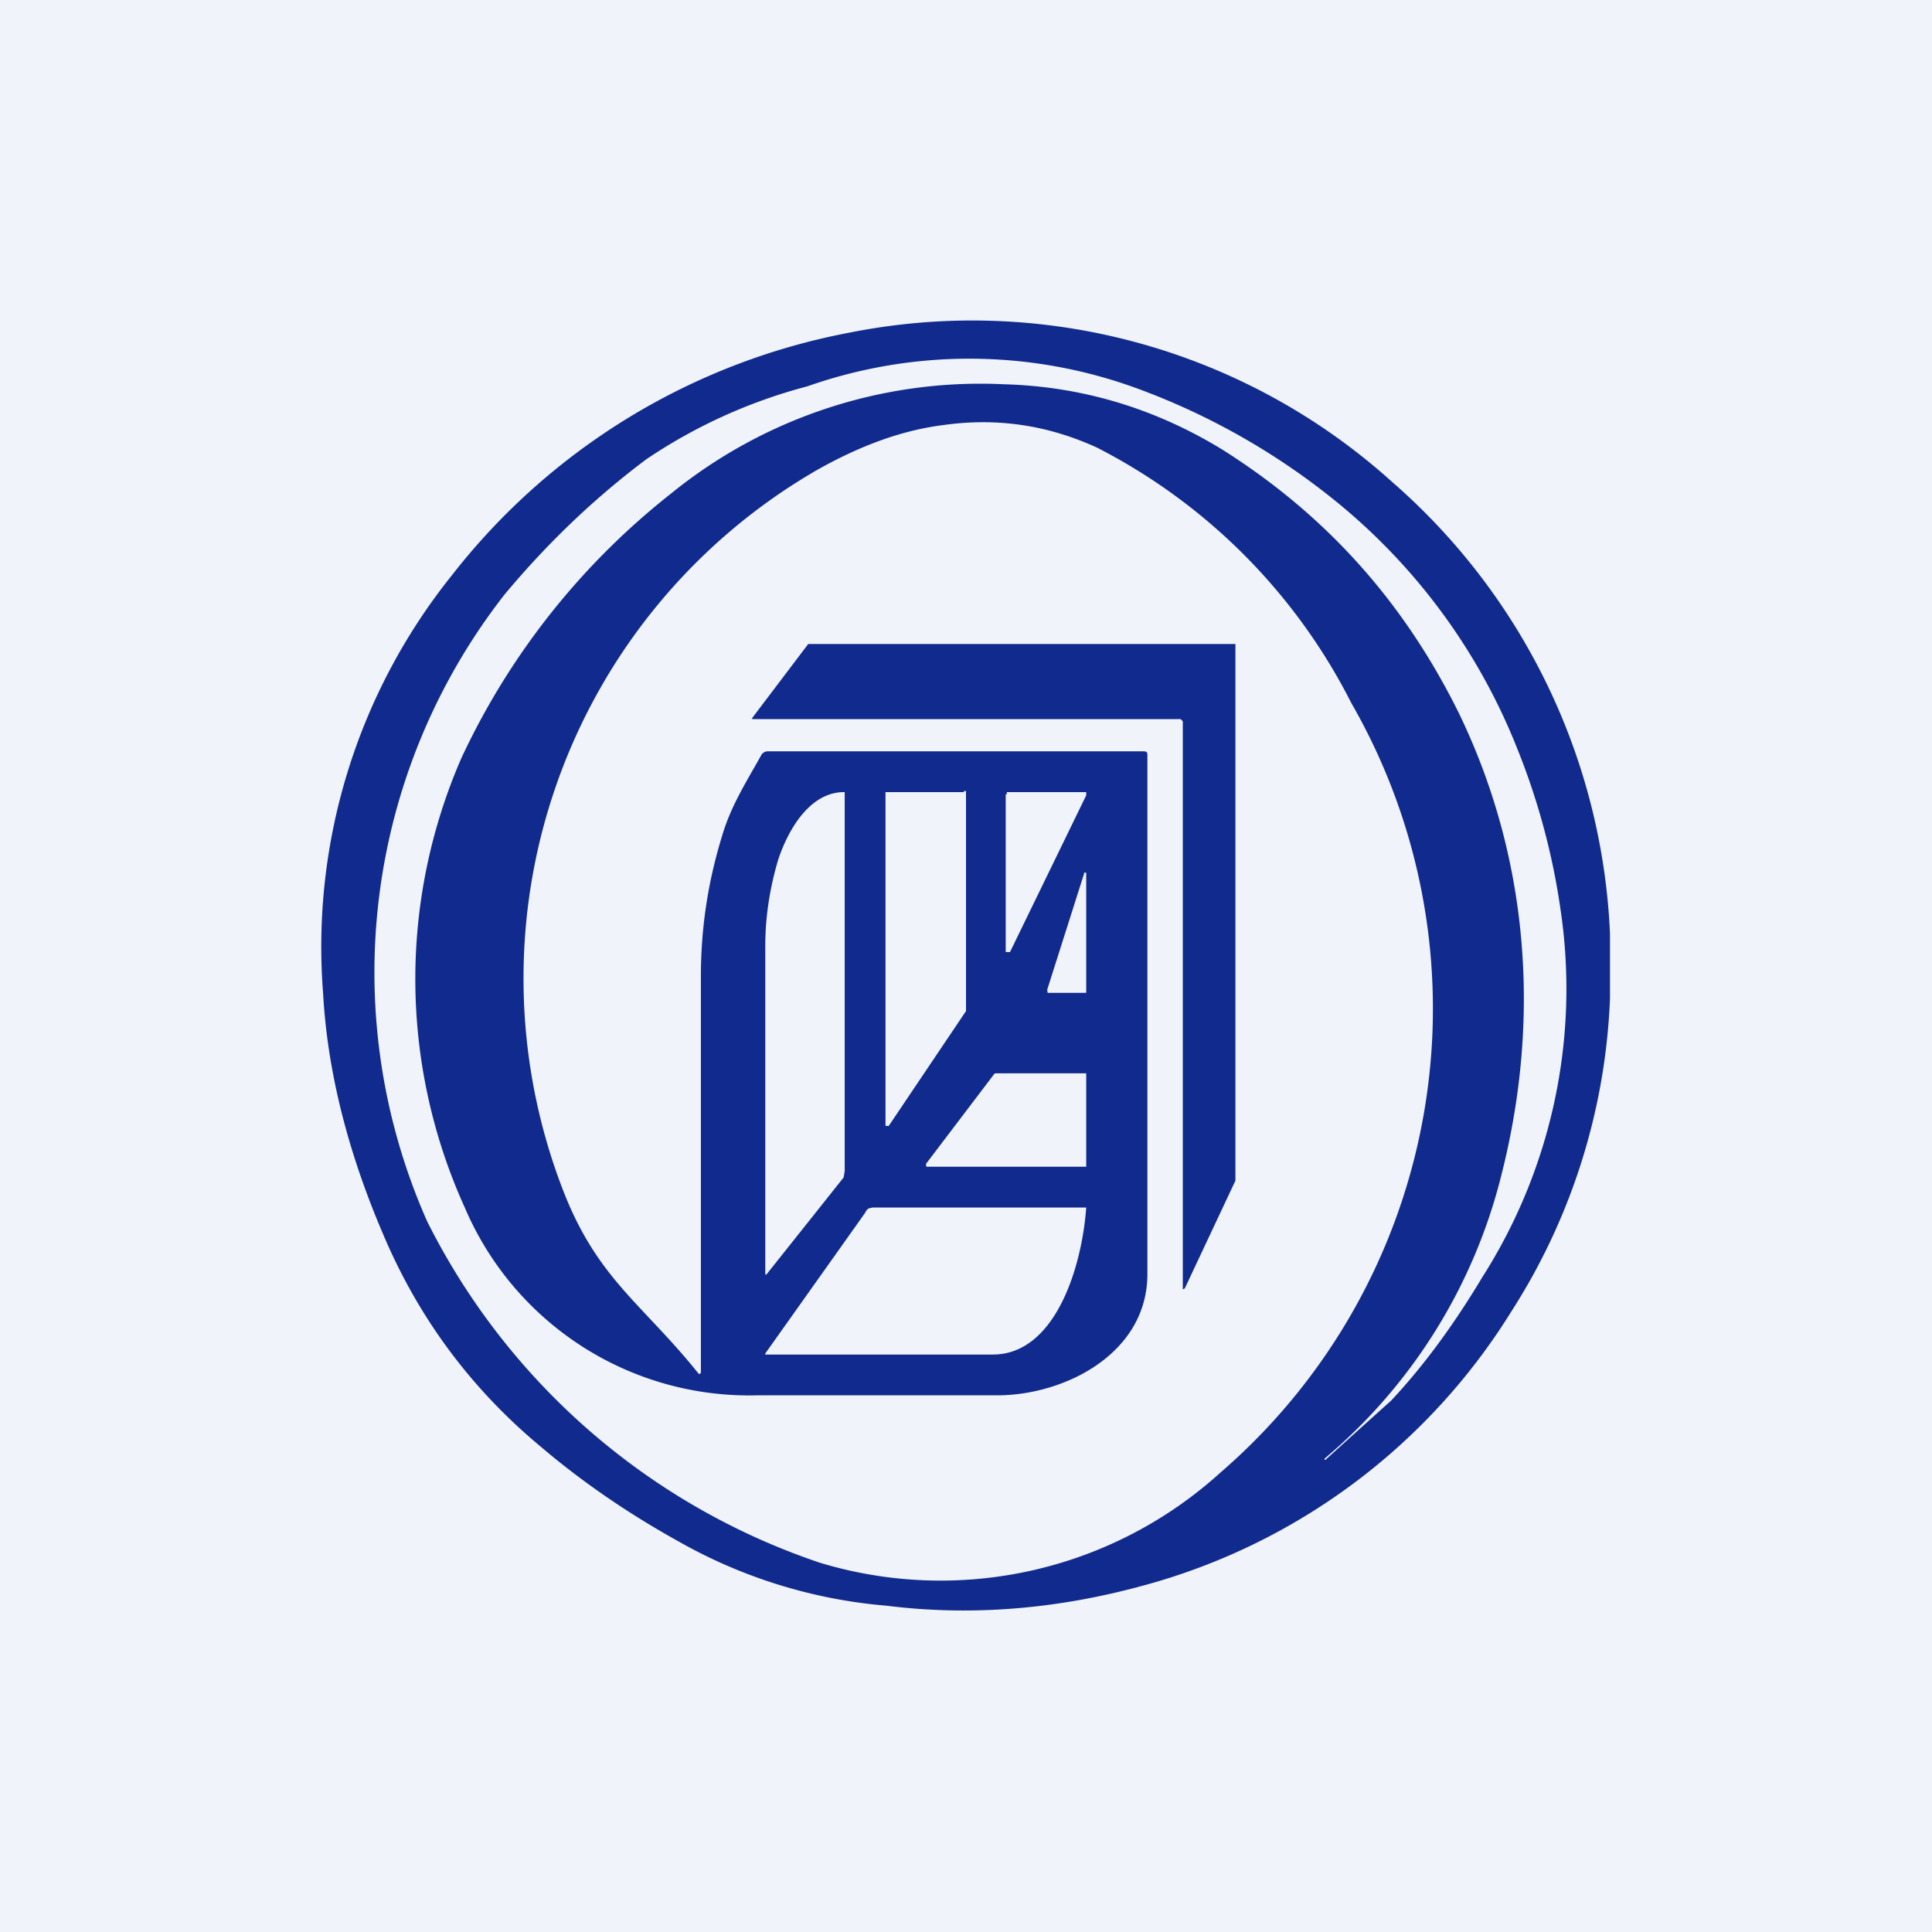
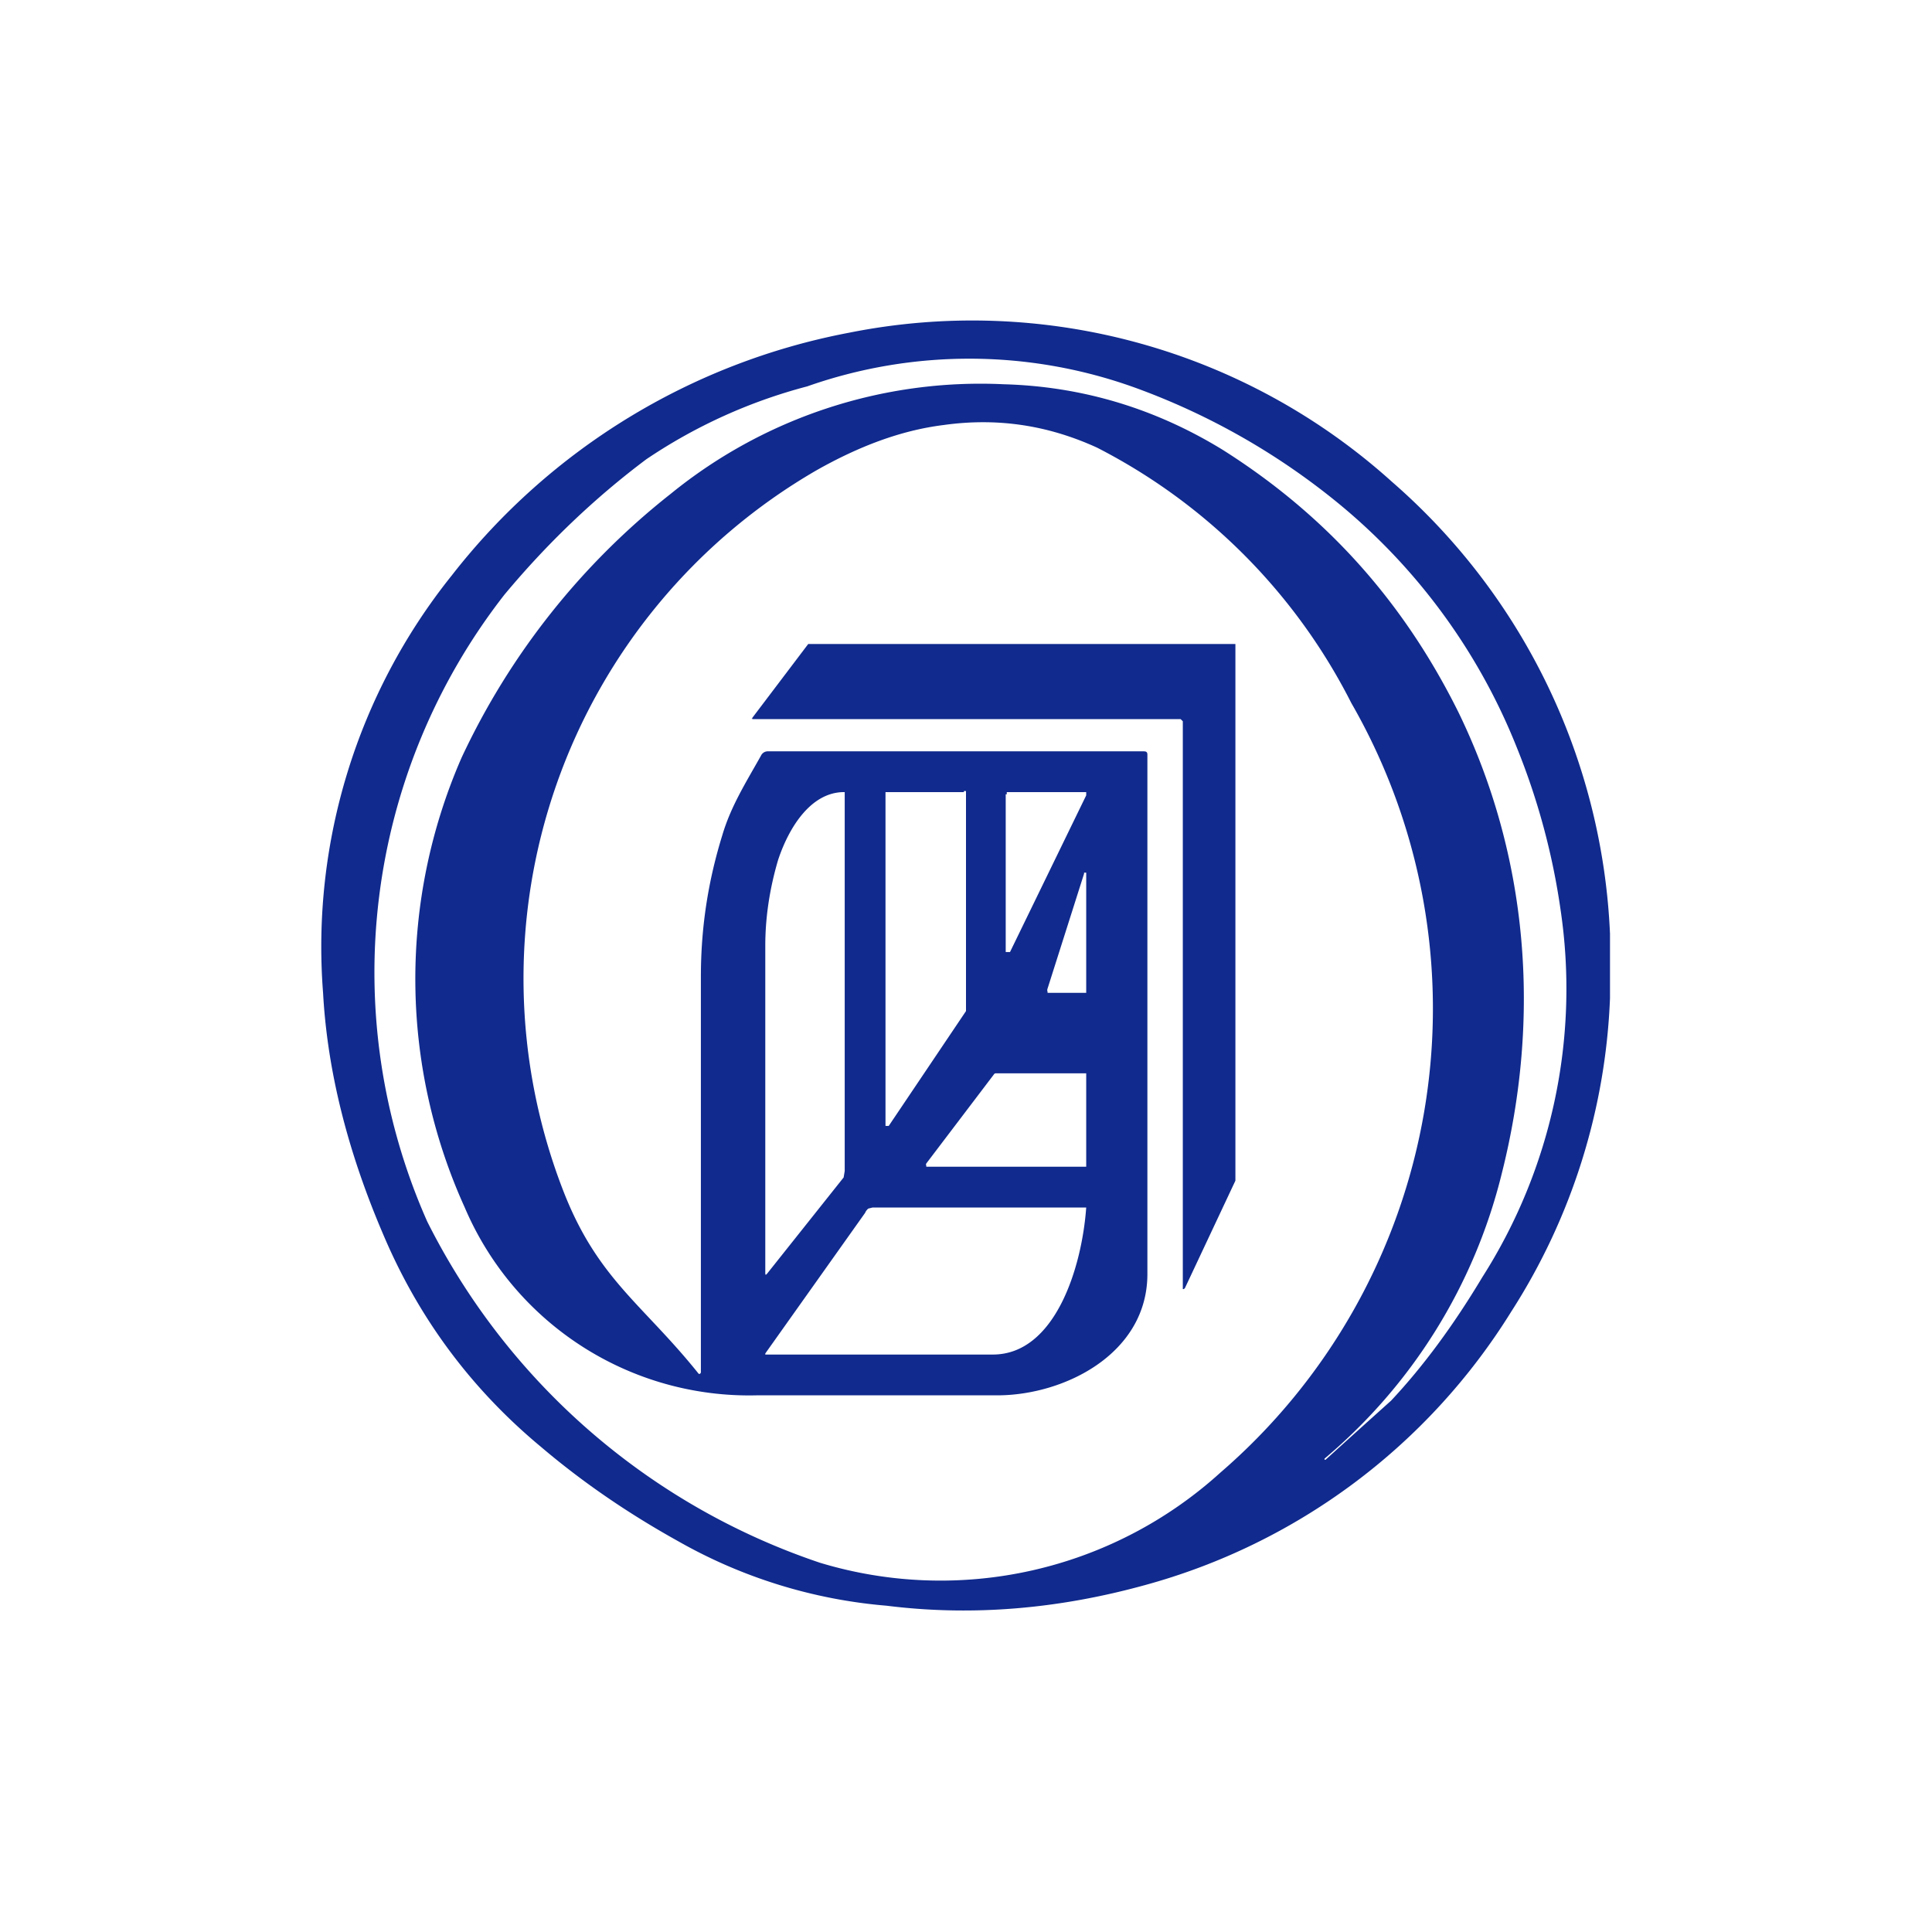
<svg xmlns="http://www.w3.org/2000/svg" width="18" height="18" viewBox="0 0 18 18">
-   <path fill="#F0F3FA" d="M0 0h18v18H0z" />
  <path d="m7 6.7.53-.7H11.51V11l-.47 1-.01.01h-.01V6.72L11 6.7H7.01s0 .01 0 0a.01.01 0 0 1 0-.01Z" fill="#102A8D" />
  <path fill-rule="evenodd" d="M15 9.3v-.6a5.92 5.92 0 0 0-2.03-4.21A5.84 5.84 0 0 0 7.91 3.1a6.14 6.14 0 0 0-3.7 2.26 5.53 5.53 0 0 0-1.2 3.89c.04.73.23 1.48.56 2.25.33.78.82 1.44 1.47 1.98.4.34.83.63 1.28.88a4.72 4.72 0 0 0 1.94.6c.8.1 1.6.03 2.4-.19a5.82 5.82 0 0 0 3.42-2.55A5.82 5.82 0 0 0 15 9.3ZM7.15 7h3.5c.02 0 .04 0 .04.03v4.84c0 .74-.77 1.13-1.4 1.13H7.05a2.88 2.88 0 0 1-2.72-1.75 5.15 5.15 0 0 1-.03-4.19A6.78 6.78 0 0 1 6.25 4.6a4.57 4.57 0 0 1 3.1-1.02c.74.02 1.42.23 2.04.61.95.6 1.68 1.4 2.2 2.45.65 1.34.77 2.84.4 4.3a5.04 5.04 0 0 1-1.65 2.65v.01h.01a146.68 146.68 0 0 1 .61-.55c.3-.32.58-.7.85-1.15a5 5 0 0 0 .73-3.42 6.46 6.46 0 0 0-.41-1.52 5.64 5.64 0 0 0-1.66-2.27 6.48 6.48 0 0 0-1.9-1.08 4.55 4.55 0 0 0-3.05-.01 4.9 4.9 0 0 0-1.5.68c-.48.36-.92.78-1.32 1.26a5.72 5.72 0 0 0-.72 5.84 6.36 6.36 0 0 0 3.66 3.18 3.88 3.88 0 0 0 3.73-.84 5.71 5.71 0 0 0 1.22-7.17 5.43 5.43 0 0 0-2.37-2.38c-.46-.21-.93-.28-1.43-.21-.4.05-.79.2-1.18.42a5.47 5.47 0 0 0-2.36 6.72c.32.82.74 1.05 1.26 1.7h.01a.02.02 0 0 0 .01-.02V9.1c0-.47.07-.9.2-1.32.08-.27.22-.49.36-.74A.07.07 0 0 1 7.15 7Zm2.22.4v1.47h.04l.71-1.46v-.03h-.74v.02Zm-2.24 4.44V8.81c0-.26.04-.53.12-.8.1-.3.3-.62.6-.63h.02v3.53l-.01.06-.7.88c-.03.04-.03.03-.03 0Zm1.85-4.46h-.73v3.11h.03L9 9.42V7.37h-.02Zm1.13 1.87h-.35v-.01a.04.04 0 0 1 0-.03l.34-1.07v-.01h.02v1.12Zm0 .75h-.83a.02.02 0 0 0-.02.01l-.63.83a.02.02 0 0 0 0 .02v.01h1.49V10L10.1 10Zm-2.05 1.3a.1.1 0 0 1 .03-.04l.04-.01h1.99v.02-.02c-.04.56-.29 1.37-.87 1.37H7.13v-.01l.93-1.31Z" fill="#102A8D" />
</svg>